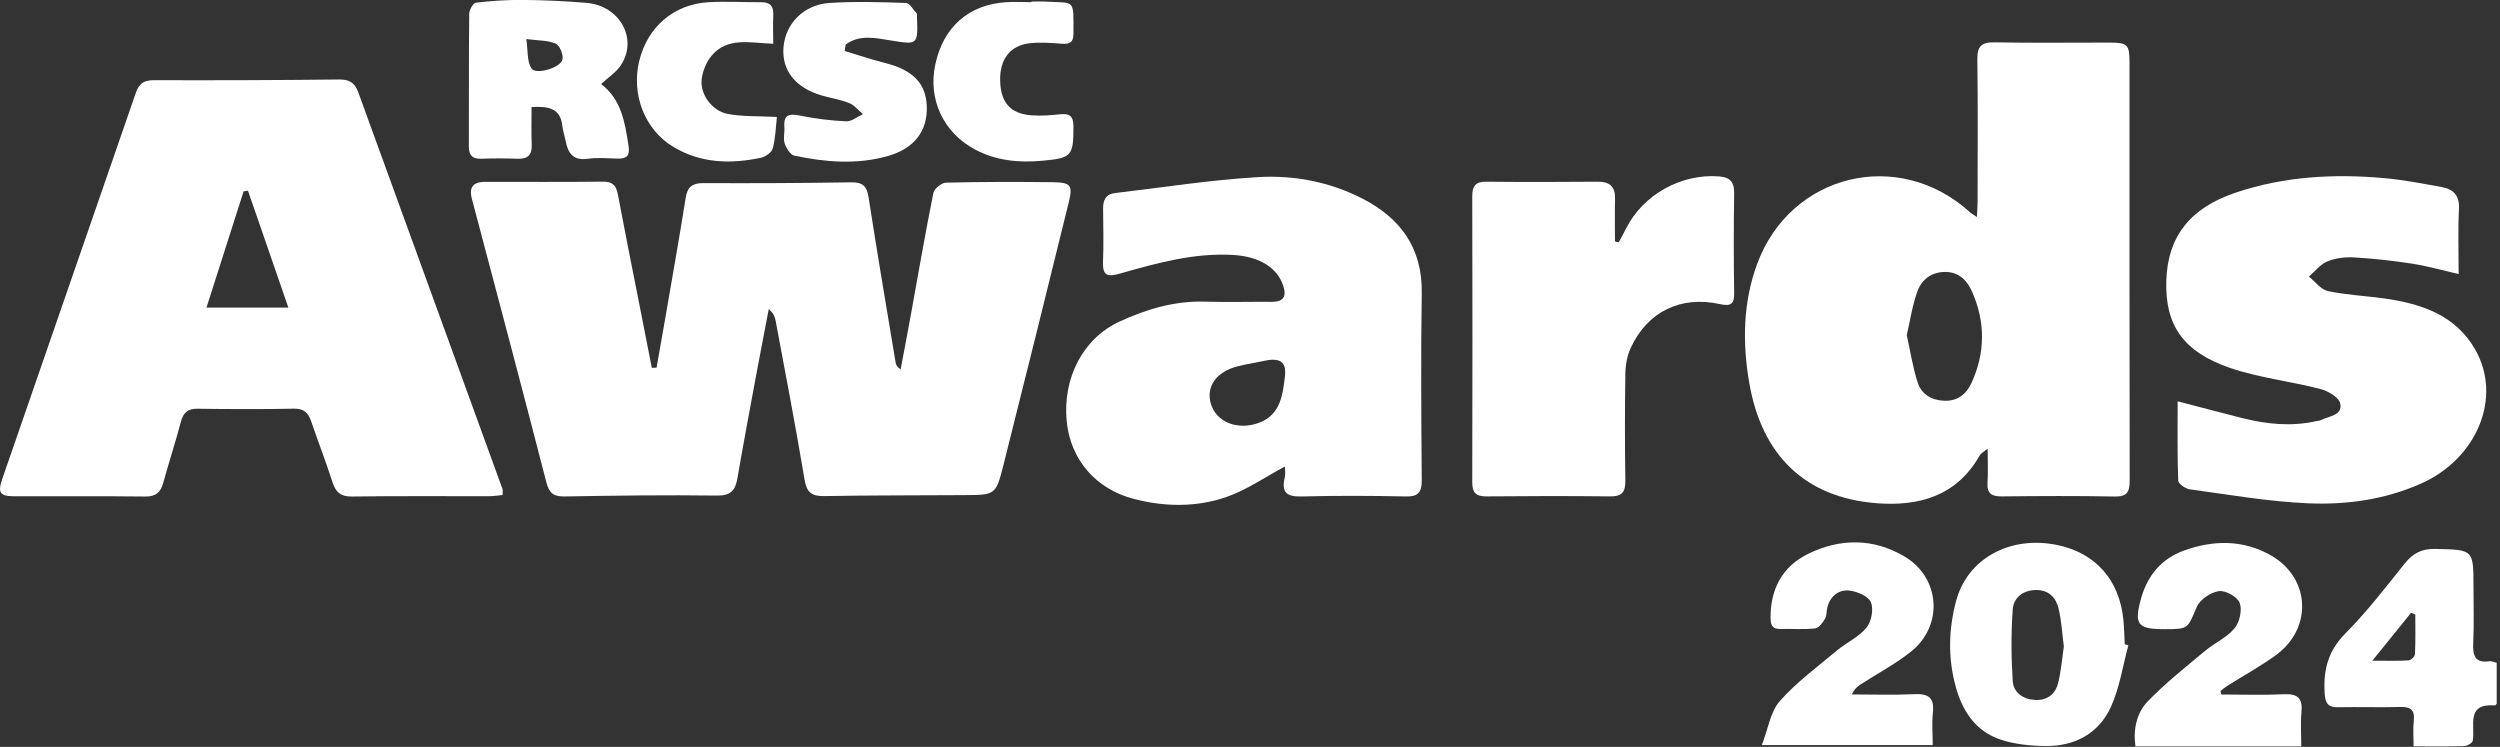
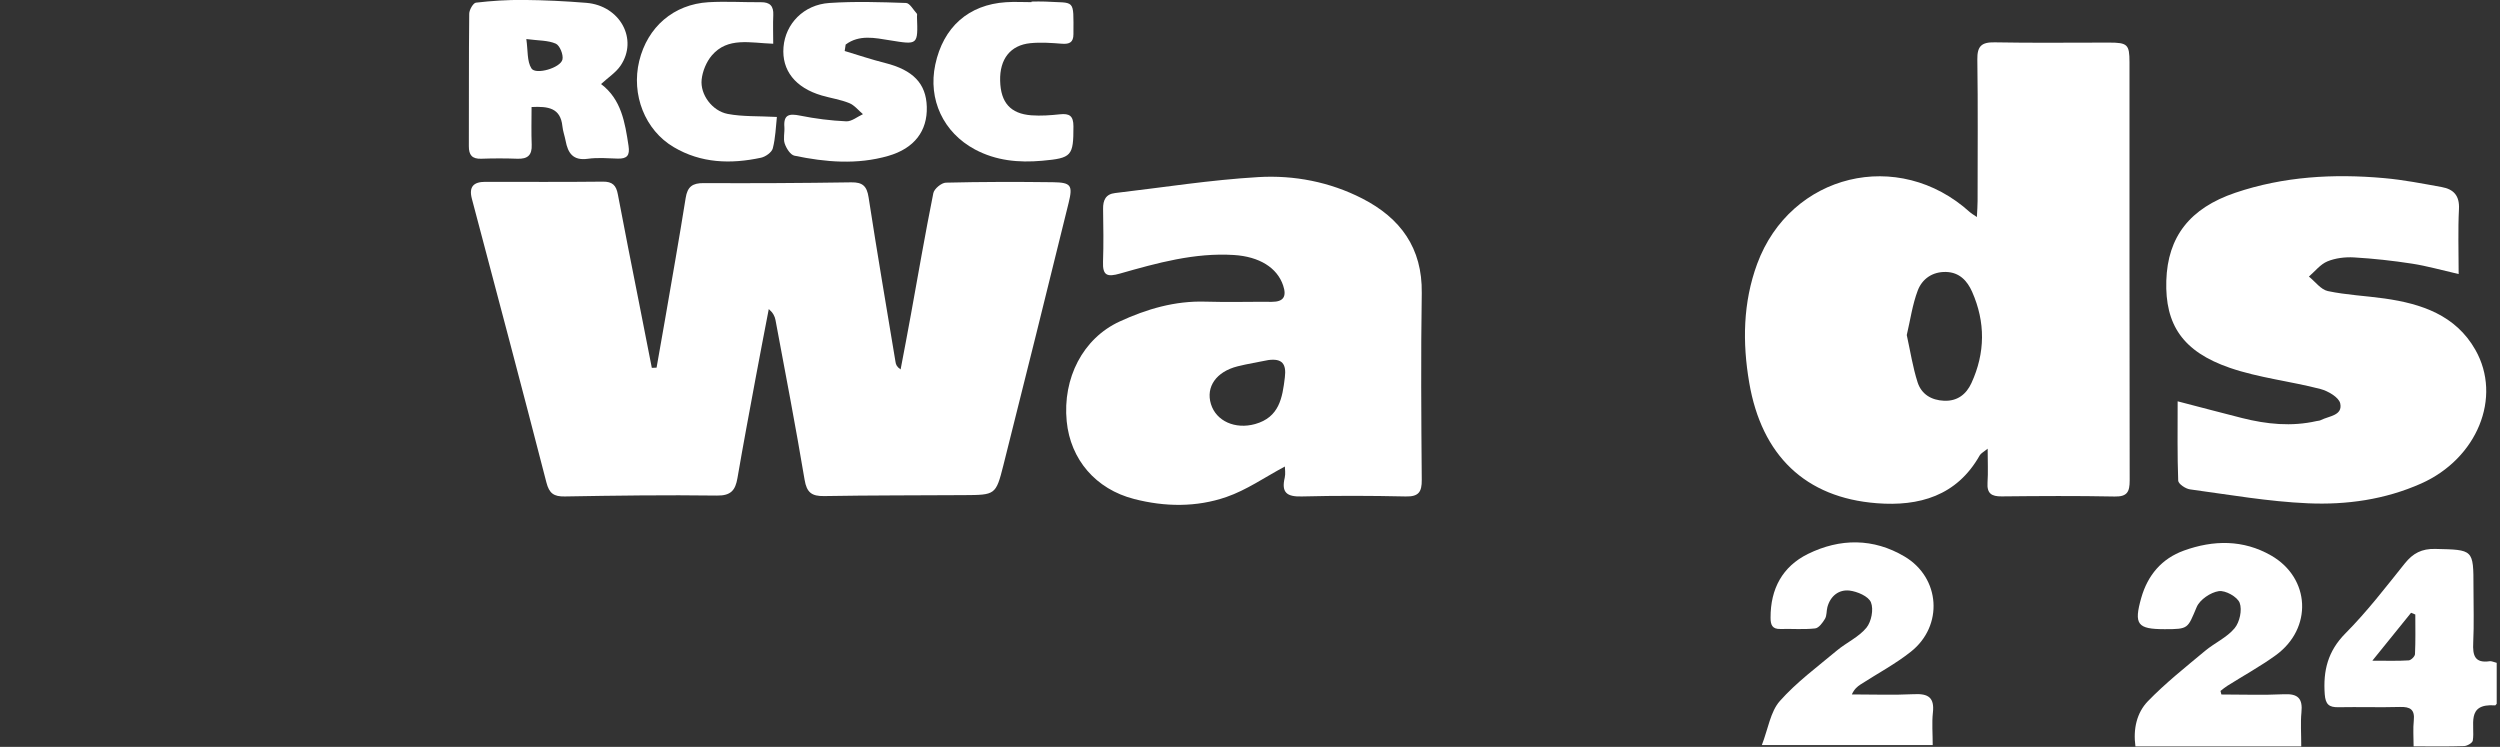
<svg xmlns="http://www.w3.org/2000/svg" width="395" height="118" viewBox="0 0 395 118" fill="none">
  <rect x="0" y="0" width="395" height="118" fill="#333333" stroke="none" />
  <g clip-path="url(#clip0_52_2330)">
    <path d="M103.737 58.1C104.187 55.56 104.637 53.02 105.077 50.48C106.177 44.08 107.317 37.68 108.337 31.27C108.617 29.5 109.407 28.92 111.167 28.93C118.947 28.97 126.727 28.93 134.497 28.81C136.287 28.78 136.967 29.4 137.237 31.18C138.577 39.87 140.057 48.54 141.497 57.22C141.557 57.59 141.677 57.95 142.297 58.37C142.847 55.47 143.407 52.58 143.927 49.68C145.087 43.29 146.187 36.88 147.467 30.51C147.607 29.83 148.747 28.88 149.447 28.86C155.077 28.72 160.717 28.72 166.347 28.79C169.227 28.83 169.527 29.27 168.847 32.04C165.437 45.88 162.017 59.72 158.527 73.54C157.347 78.21 157.247 78.2 152.357 78.23C144.977 78.28 137.597 78.25 130.217 78.38C128.267 78.41 127.467 77.84 127.127 75.81C125.717 67.37 124.097 58.97 122.527 50.56C122.417 49.97 122.137 49.41 121.467 48.83C120.777 52.43 120.077 56.03 119.407 59.64C118.427 64.94 117.427 70.23 116.517 75.54C116.187 77.45 115.497 78.33 113.287 78.3C105.277 78.19 97.257 78.3 89.237 78.44C87.507 78.47 86.777 77.97 86.327 76.21C82.477 61.26 78.507 46.34 74.557 31.41C74.047 29.48 74.847 28.73 76.687 28.73C82.877 28.73 89.067 28.77 95.257 28.7C96.767 28.68 97.357 29.29 97.617 30.69C98.667 36.3 99.797 41.89 100.897 47.48C101.597 51.03 102.287 54.57 102.987 58.12C103.237 58.11 103.477 58.1 103.727 58.09L103.737 58.1Z" fill="white" />
-     <path d="M79.422 78.21C78.642 78.28 77.962 78.4 77.282 78.4C70.062 78.41 62.832 78.35 55.612 78.45C53.852 78.47 53.062 77.81 52.552 76.23C51.502 72.99 50.272 69.81 49.172 66.59C48.712 65.24 48.052 64.54 46.452 64.57C41.372 64.67 36.292 64.65 31.212 64.58C29.642 64.56 28.952 65.21 28.572 66.67C27.722 69.88 26.682 73.05 25.802 76.25C25.392 77.75 24.672 78.47 22.972 78.45C16.062 78.37 9.162 78.43 2.252 78.41C-0.008 78.41 -0.398 77.85 0.362 75.66C7.392 55.29 14.462 34.94 21.492 14.58C21.982 13.16 22.782 12.67 24.302 12.67C34.062 12.7 43.832 12.67 53.592 12.56C55.212 12.54 56.062 13.09 56.602 14.57C64.192 35.49 71.812 56.4 79.412 77.31C79.462 77.45 79.412 77.62 79.412 78.21H79.422ZM39.182 30.14C38.952 30.17 38.722 30.2 38.492 30.23C36.572 36.25 34.642 42.28 32.622 48.6H45.562C43.362 42.24 41.272 36.19 39.182 30.14Z" fill="white" />
    <path d="M312.349 34.29C312.399 33.24 312.459 32.49 312.459 31.75C312.459 24.3 312.529 16.84 312.419 9.39C312.389 7.29 313.089 6.65 315.159 6.69C321.189 6.81 327.219 6.72 333.249 6.73C336.139 6.73 336.459 7.03 336.459 9.81C336.459 31.85 336.449 53.89 336.489 75.93C336.489 77.71 336.099 78.49 334.119 78.45C328.169 78.33 322.219 78.37 316.269 78.43C314.659 78.45 313.919 77.97 314.029 76.26C314.139 74.62 314.049 72.97 314.049 70.89C313.409 71.42 312.979 71.62 312.789 71.96C309.179 78.37 303.189 80.03 296.539 79.51C285.229 78.64 278.339 71.94 276.379 60.47C275.289 54.12 275.389 47.8 277.629 41.7C282.899 27.42 299.969 23.3 311.239 33.52C311.459 33.72 311.729 33.87 312.319 34.27L312.349 34.29ZM301.269 52.94C301.839 55.53 302.219 58.03 302.979 60.4C303.579 62.27 305.139 63.24 307.179 63.32C309.279 63.4 310.669 62.29 311.479 60.54C313.679 55.76 313.719 50.9 311.589 46.09C310.819 44.36 309.589 43.03 307.489 42.97C305.329 42.91 303.709 44.06 303.009 45.89C302.159 48.13 301.829 50.57 301.269 52.94Z" fill="white" />
    <path d="M203.008 73.71C199.828 75.41 196.958 77.43 193.758 78.53C189.038 80.16 184.058 80.1 179.188 78.84C173.118 77.28 169.128 72.6 168.538 66.56C167.878 59.75 171.098 53.47 176.898 50.8C181.168 48.83 185.638 47.51 190.448 47.66C193.938 47.77 197.438 47.66 200.928 47.69C202.808 47.7 203.318 46.84 202.738 45.11C201.798 42.29 198.968 40.54 194.958 40.29C188.738 39.9 182.838 41.55 176.968 43.22C174.908 43.81 174.198 43.53 174.278 41.34C174.378 38.57 174.328 35.79 174.288 33.01C174.268 31.63 174.698 30.67 176.188 30.5C183.738 29.62 191.258 28.42 198.838 27.98C204.468 27.65 210.108 28.74 215.228 31.36C221.268 34.45 224.748 39.18 224.638 46.31C224.488 56.15 224.558 65.98 224.638 75.82C224.658 77.74 224.138 78.49 222.098 78.44C216.618 78.32 211.138 78.3 205.668 78.44C203.318 78.5 202.428 77.83 202.988 75.47C203.138 74.82 203.008 74.1 203.008 73.69V73.71ZM200.398 56.89C198.778 57.22 197.138 57.48 195.538 57.88C192.158 58.73 190.498 61.13 191.328 63.84C192.158 66.56 195.188 67.87 198.308 67C202.128 65.93 202.618 62.87 203.008 59.62C203.268 57.5 202.588 56.6 200.398 56.89Z" fill="white" />
    <path d="M344.077 63.41C347.847 64.39 351.047 65.24 354.247 66.05C358.137 67.03 362.047 67.43 366.017 66.53C366.247 66.48 366.507 66.48 366.707 66.37C367.977 65.72 370.167 65.67 369.757 63.74C369.547 62.78 367.827 61.77 366.617 61.46C361.877 60.23 356.917 59.7 352.317 58.12C344.857 55.55 342.067 51.29 342.277 44.35C342.487 37.4 346.007 32.89 353.167 30.46C360.817 27.87 368.707 27.43 376.667 28.14C379.737 28.41 382.787 29.01 385.817 29.56C387.667 29.9 388.627 30.91 388.517 33.03C388.347 36.32 388.467 39.63 388.467 43.3C385.717 42.67 383.437 42.02 381.127 41.66C378.077 41.19 374.997 40.85 371.927 40.67C370.537 40.59 369.007 40.77 367.727 41.3C366.617 41.76 365.767 42.87 364.807 43.7C365.797 44.49 366.687 45.75 367.797 45.99C370.737 46.61 373.767 46.74 376.757 47.16C382.587 47.99 387.997 49.79 391.107 55.27C395.387 62.8 391.357 72.48 382.537 76.4C376.827 78.94 370.737 79.79 364.637 79.52C358.407 79.25 352.217 78.16 346.017 77.32C345.317 77.23 344.177 76.45 344.157 75.95C344.007 71.94 344.067 67.92 344.067 63.4L344.077 63.41Z" fill="white" />
-     <path d="M255.747 38.3C256.137 37.58 256.537 36.87 256.907 36.13C259.587 30.76 265.607 27.42 271.587 27.87C273.427 28.01 274.017 28.799 273.997 30.579C273.917 35.809 273.917 41.05 273.997 46.279C274.027 48.05 273.487 48.429 271.747 48.05C265.557 46.679 260.327 49.239 257.677 54.919C257.097 56.16 256.827 57.64 256.807 59.02C256.717 64.65 256.717 70.28 256.807 75.91C256.837 77.74 256.267 78.46 254.367 78.43C247.857 78.35 241.347 78.37 234.847 78.43C233.207 78.44 232.607 77.85 232.617 76.2C232.657 61.13 232.657 46.059 232.617 30.989C232.617 29.399 233.137 28.689 234.817 28.709C240.687 28.77 246.567 28.759 252.437 28.709C254.337 28.7 255.217 29.47 255.177 31.399C255.117 33.65 255.167 35.9 255.167 38.15L255.767 38.289L255.747 38.3Z" fill="white" />
-     <path d="M336.282 101.95C335.402 105.19 334.912 108.61 333.552 111.63C331.642 115.86 327.872 117.91 323.242 117.87C320.862 117.85 318.372 117.61 316.132 116.87C312.112 115.55 310.022 112.3 308.962 108.34C307.762 103.87 307.882 99.4 309.062 94.96C310.842 88.27 317.562 84.57 325.032 86.11C331.112 87.36 334.902 91.66 335.502 98C335.622 99.26 335.642 100.53 335.712 101.8C335.902 101.85 336.102 101.91 336.292 101.96L336.282 101.95ZM326.082 102.09C325.812 100.03 325.712 98.04 325.252 96.13C324.832 94.41 323.692 93.2 321.692 93.22C319.632 93.25 318.152 94.42 318.012 96.28C317.742 100.04 317.762 103.84 318.012 107.61C318.132 109.4 319.592 110.48 321.502 110.59C323.462 110.71 324.752 109.67 325.192 107.89C325.662 105.98 325.812 104 326.092 102.09H326.082Z" fill="white" />
    <path d="M278.369 117.73C279.379 115.11 279.729 112.44 281.209 110.77C283.849 107.79 287.139 105.37 290.219 102.79C291.729 101.53 293.669 100.67 294.889 99.19C295.679 98.23 296.059 96.27 295.609 95.17C295.229 94.22 293.459 93.46 292.219 93.31C290.549 93.12 289.209 94.15 288.729 95.92C288.569 96.53 288.649 97.26 288.349 97.77C287.979 98.39 287.369 99.23 286.789 99.29C284.989 99.49 283.149 99.33 281.319 99.38C280.009 99.42 279.749 98.73 279.749 97.6C279.729 93.05 281.619 89.51 285.659 87.52C290.729 85.03 295.999 85.01 300.919 87.93C306.589 91.29 307.089 98.88 301.919 102.97C299.449 104.93 296.619 106.43 293.959 108.15C293.459 108.48 292.989 108.86 292.589 109.72C295.869 109.72 299.149 109.84 302.429 109.68C304.669 109.57 305.659 110.21 305.399 112.58C305.219 114.21 305.369 115.88 305.369 117.72H278.359L278.369 117.73Z" fill="white" />
    <path d="M350.978 109.73C354.278 109.73 357.578 109.85 360.868 109.69C363.108 109.58 363.848 110.39 363.628 112.56C363.468 114.2 363.598 115.86 363.598 117.93C359.098 117.93 354.778 117.93 350.458 117.93C346.138 117.93 341.908 117.93 337.398 117.93C337.018 115.15 337.618 112.6 339.368 110.79C342.148 107.92 345.318 105.41 348.398 102.84C349.908 101.58 351.848 100.73 353.068 99.26C353.868 98.3 354.288 96.37 353.868 95.25C353.508 94.3 351.608 93.24 350.568 93.4C349.278 93.59 347.578 94.74 347.078 95.91C345.628 99.32 345.828 99.41 342.028 99.41C337.698 99.41 337.128 98.67 338.318 94.46C339.338 90.88 341.548 88.26 345.058 86.99C349.718 85.31 354.428 85.24 358.838 87.77C365.058 91.34 365.418 99.29 359.568 103.53C357.138 105.29 354.488 106.74 351.938 108.35C351.548 108.59 351.198 108.89 350.838 109.17C350.888 109.37 350.938 109.57 350.988 109.77L350.978 109.73Z" fill="white" />
    <path d="M83.988 16.92C83.988 18.96 83.928 20.91 84.008 22.86C84.078 24.52 83.368 25.14 81.748 25.08C79.848 25.01 77.938 25.01 76.038 25.08C74.578 25.13 74.068 24.48 74.078 23.09C74.108 16.12 74.058 9.15 74.138 2.17C74.138 1.56 74.768 0.47 75.198 0.42C77.678 0.13 80.178 -0.03 82.678 -0.01C85.998 0.02 89.328 0.18 92.648 0.45C97.978 0.89 100.878 6.22 98.038 10.39C97.308 11.46 96.118 12.22 94.968 13.28C98.178 15.7 98.748 19.35 99.308 23.04C99.538 24.55 99.088 25.1 97.608 25.06C96.028 25.01 94.408 24.87 92.858 25.09C90.538 25.41 89.728 24.18 89.368 22.25C89.218 21.47 88.938 20.72 88.858 19.93C88.558 17.05 86.618 16.78 83.988 16.91V16.92ZM83.158 6.17C83.428 7.98 83.248 9.68 83.968 10.81C84.638 11.87 88.568 10.73 88.868 9.4C89.038 8.65 88.448 7.18 87.818 6.9C86.598 6.36 85.108 6.43 83.158 6.17Z" fill="white" />
    <path d="M394.479 104.74V111.2C394.339 111.35 394.279 111.46 394.229 111.45C389.529 111.11 391.109 114.64 390.699 117.02C390.639 117.39 389.819 117.86 389.329 117.88C386.799 117.97 384.269 117.92 381.349 117.92C381.349 116.46 381.239 115.14 381.379 113.84C381.559 112.1 380.819 111.66 379.209 111.7C375.959 111.79 372.709 111.68 369.459 111.74C367.979 111.77 367.429 111.28 367.309 109.7C367.039 105.97 367.789 102.88 370.589 100.06C373.979 96.65 376.939 92.79 379.959 89.02C381.249 87.41 382.639 86.68 384.779 86.73C390.799 86.87 390.809 86.77 390.809 92.75C390.809 95.68 390.909 98.62 390.769 101.54C390.669 103.53 390.989 104.83 393.389 104.47C393.669 104.43 393.989 104.61 394.489 104.73L394.479 104.74ZM381.609 97.09C381.389 97 381.169 96.91 380.949 96.82C379.039 99.18 377.129 101.54 374.829 104.39C377.159 104.39 378.869 104.45 380.569 104.34C380.939 104.32 381.559 103.71 381.569 103.35C381.669 101.26 381.619 99.17 381.619 97.08L381.609 97.09Z" fill="white" />
    <path d="M133.463 8.06C135.583 8.7 137.693 9.41 139.843 9.95C144.253 11.06 146.333 13.19 146.433 16.88C146.543 20.69 144.473 23.44 140.353 24.63C135.433 26.05 130.443 25.63 125.523 24.6C124.883 24.47 124.233 23.43 123.983 22.68C123.723 21.9 123.993 20.95 123.933 20.08C123.773 18.06 124.733 17.93 126.423 18.27C128.813 18.75 131.263 19.06 133.703 19.17C134.563 19.21 135.463 18.44 136.343 18.04C135.633 17.44 135.003 16.62 134.183 16.29C132.803 15.73 131.283 15.51 129.843 15.09C125.663 13.87 123.493 11.12 123.793 7.45C124.093 3.76 126.973 0.74 131.033 0.47C135.063 0.2 139.113 0.33 143.153 0.47C143.743 0.49 144.313 1.56 144.863 2.16C144.943 2.25 144.873 2.47 144.883 2.63C145.043 7.14 145.053 7.09 140.613 6.37C138.233 5.99 135.773 5.43 133.613 7.04C133.563 7.37 133.513 7.71 133.463 8.04V8.06Z" fill="white" />
    <path d="M163.003 0.25C163.713 0.25 164.433 0.21 165.143 0.25C169.923 0.55 169.613 -0.36 169.603 5.4C169.603 6.68 168.993 7 167.793 6.91C166.143 6.78 164.453 6.66 162.813 6.82C159.633 7.13 157.933 9.34 158.023 12.76C158.103 16.2 159.643 17.97 162.963 18.22C164.453 18.33 165.973 18.22 167.463 18.06C168.963 17.9 169.603 18.29 169.603 19.96C169.603 24.65 169.353 24.98 164.653 25.4C160.953 25.73 157.383 25.4 154.033 23.61C149.053 20.94 146.603 15.72 147.773 10.21C149.033 4.28 153.033 0.73 158.943 0.35C160.283 0.26 161.633 0.34 162.983 0.34C162.983 0.31 162.983 0.28 162.983 0.25H163.003Z" fill="white" />
    <path d="M122.749 18.48C122.569 20.08 122.529 21.82 122.099 23.45C121.939 24.07 120.949 24.77 120.239 24.92C115.469 25.94 110.769 25.81 106.439 23.24C101.899 20.56 99.709 14.95 100.999 9.63C102.309 4.26 106.429 0.68 111.939 0.35C114.699 0.19 117.479 0.37 120.249 0.35C121.669 0.34 122.239 0.97 122.179 2.37C122.109 3.83 122.169 5.3 122.169 6.91C118.529 6.79 114.989 5.81 112.469 8.76C111.609 9.77 110.999 11.25 110.859 12.57C110.609 14.93 112.519 17.53 114.979 18C117.329 18.45 119.799 18.32 122.779 18.48H122.749Z" fill="white" />
  </g>
  <defs>
    <clipPath id="clip0_52_2330">
      <rect width="394.48" height="117.94" fill="white" />
    </clipPath>
  </defs>
</svg>